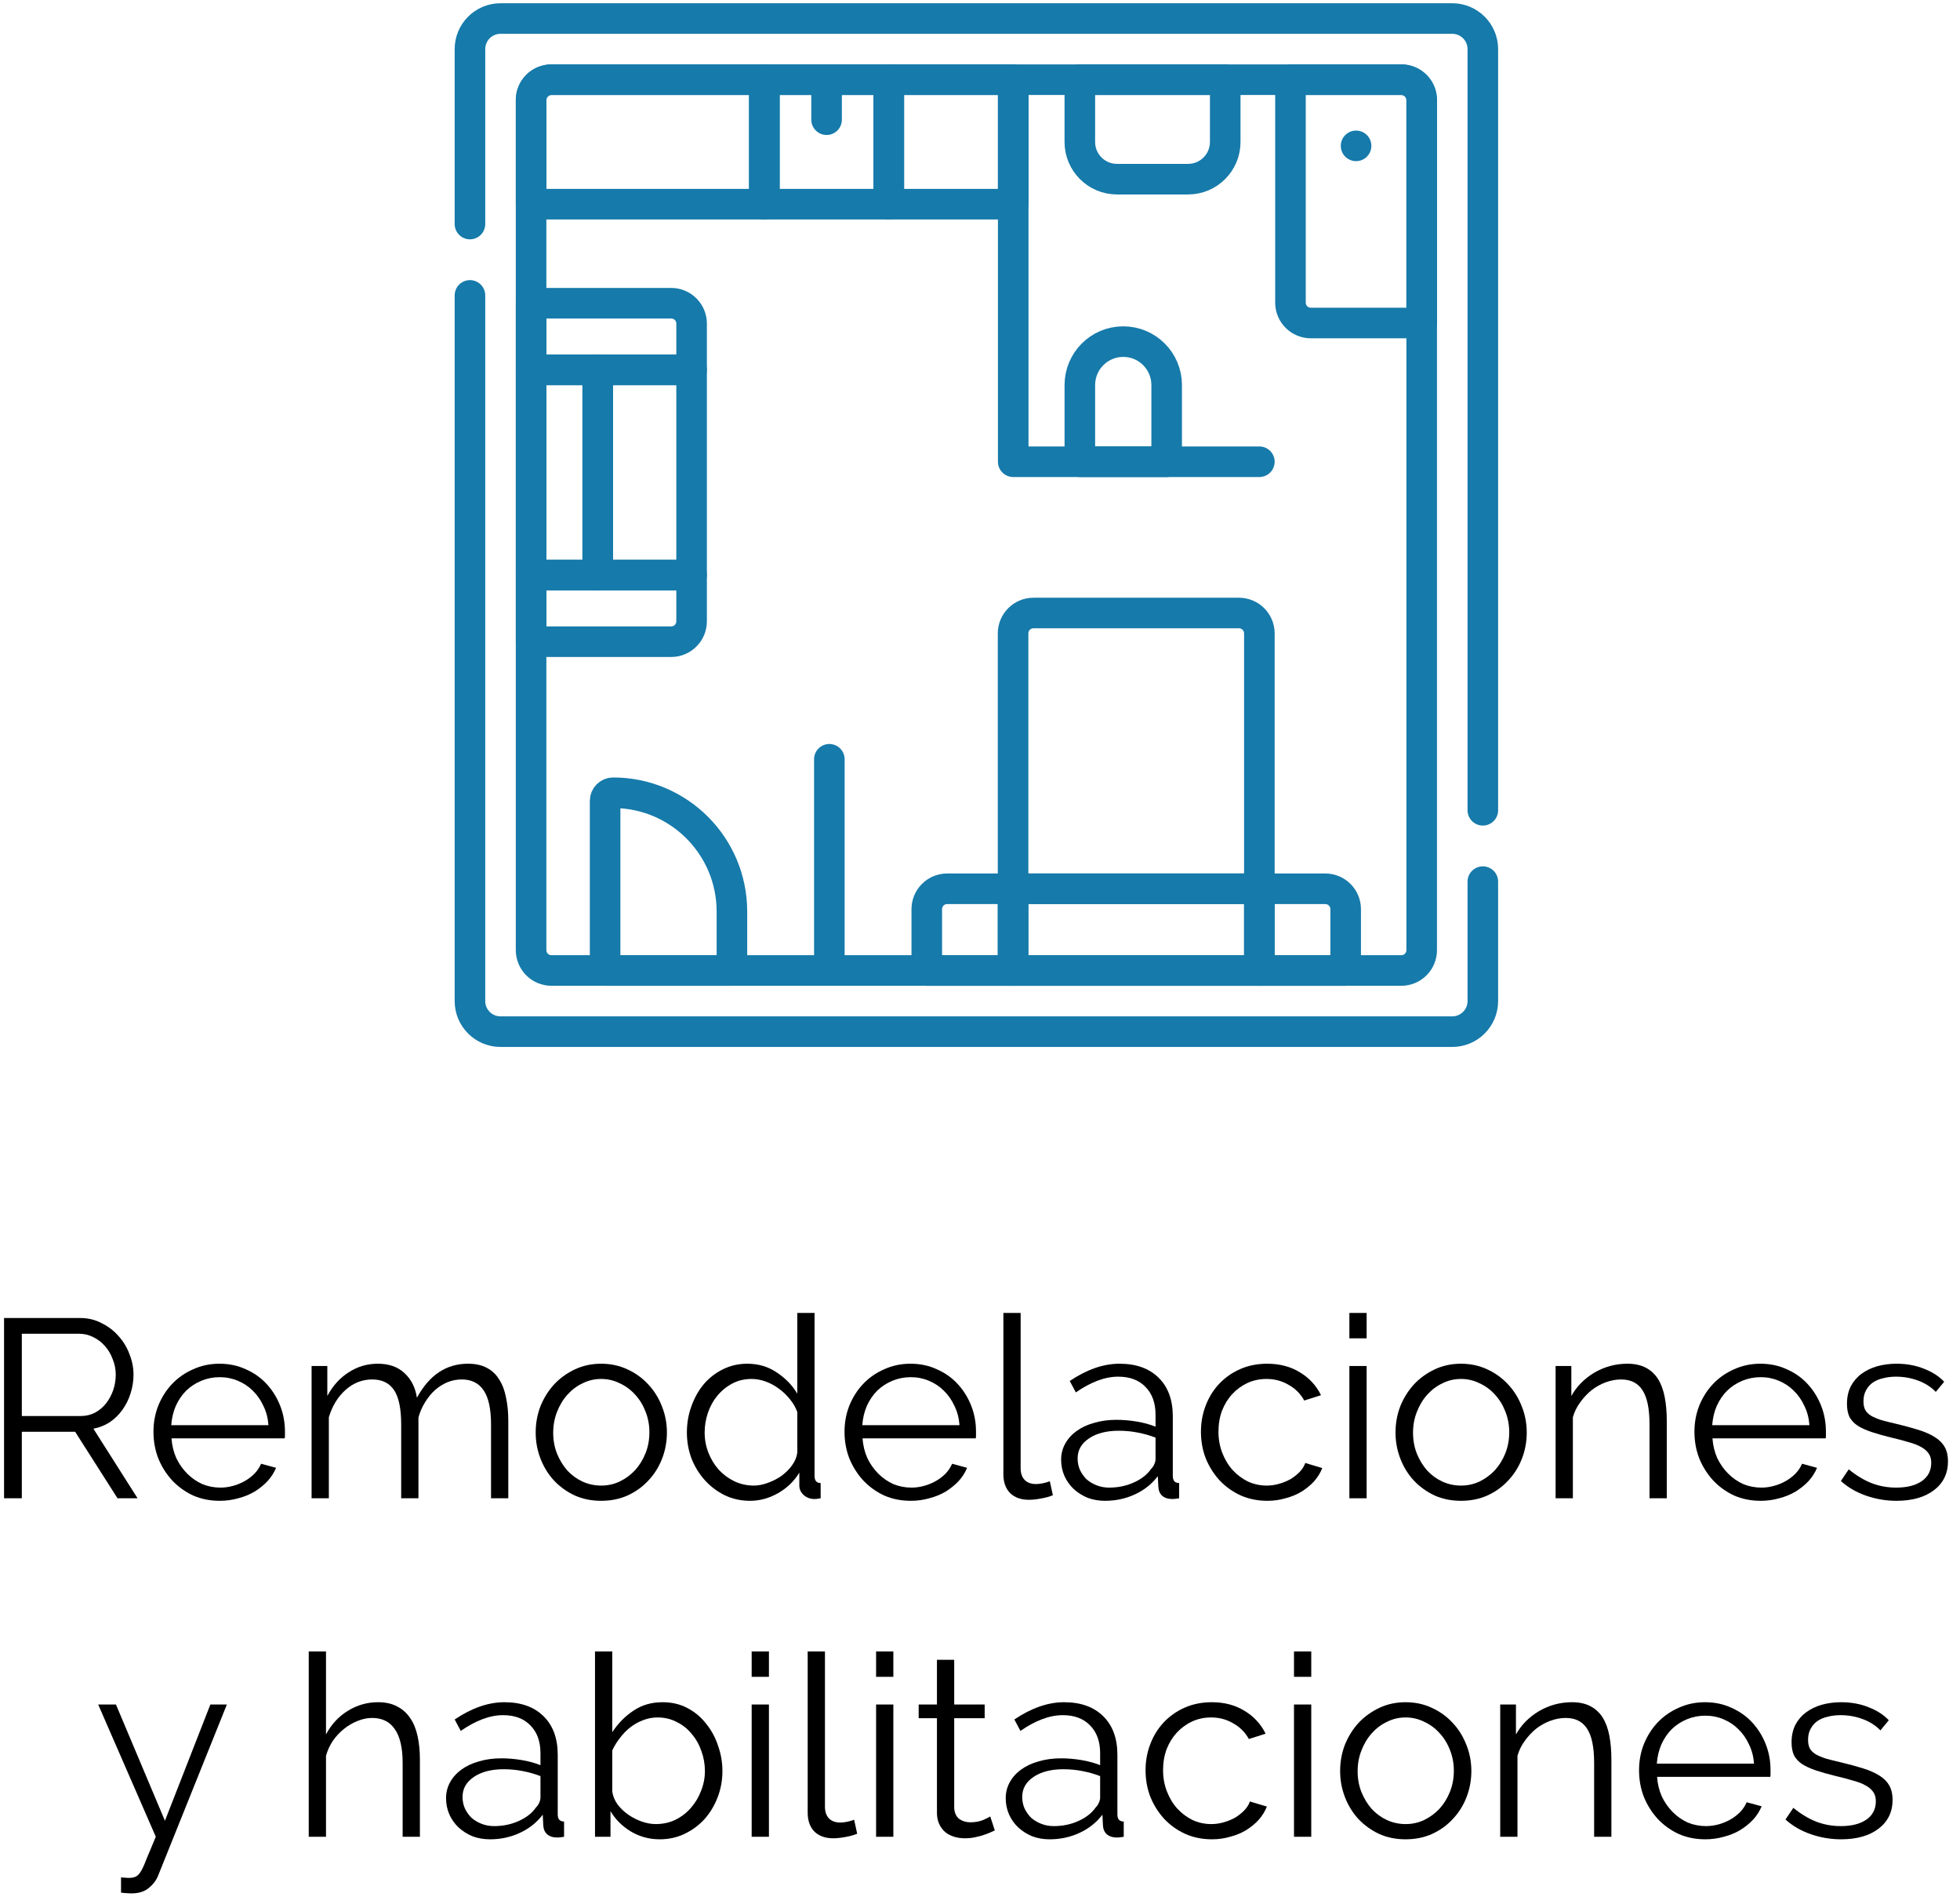
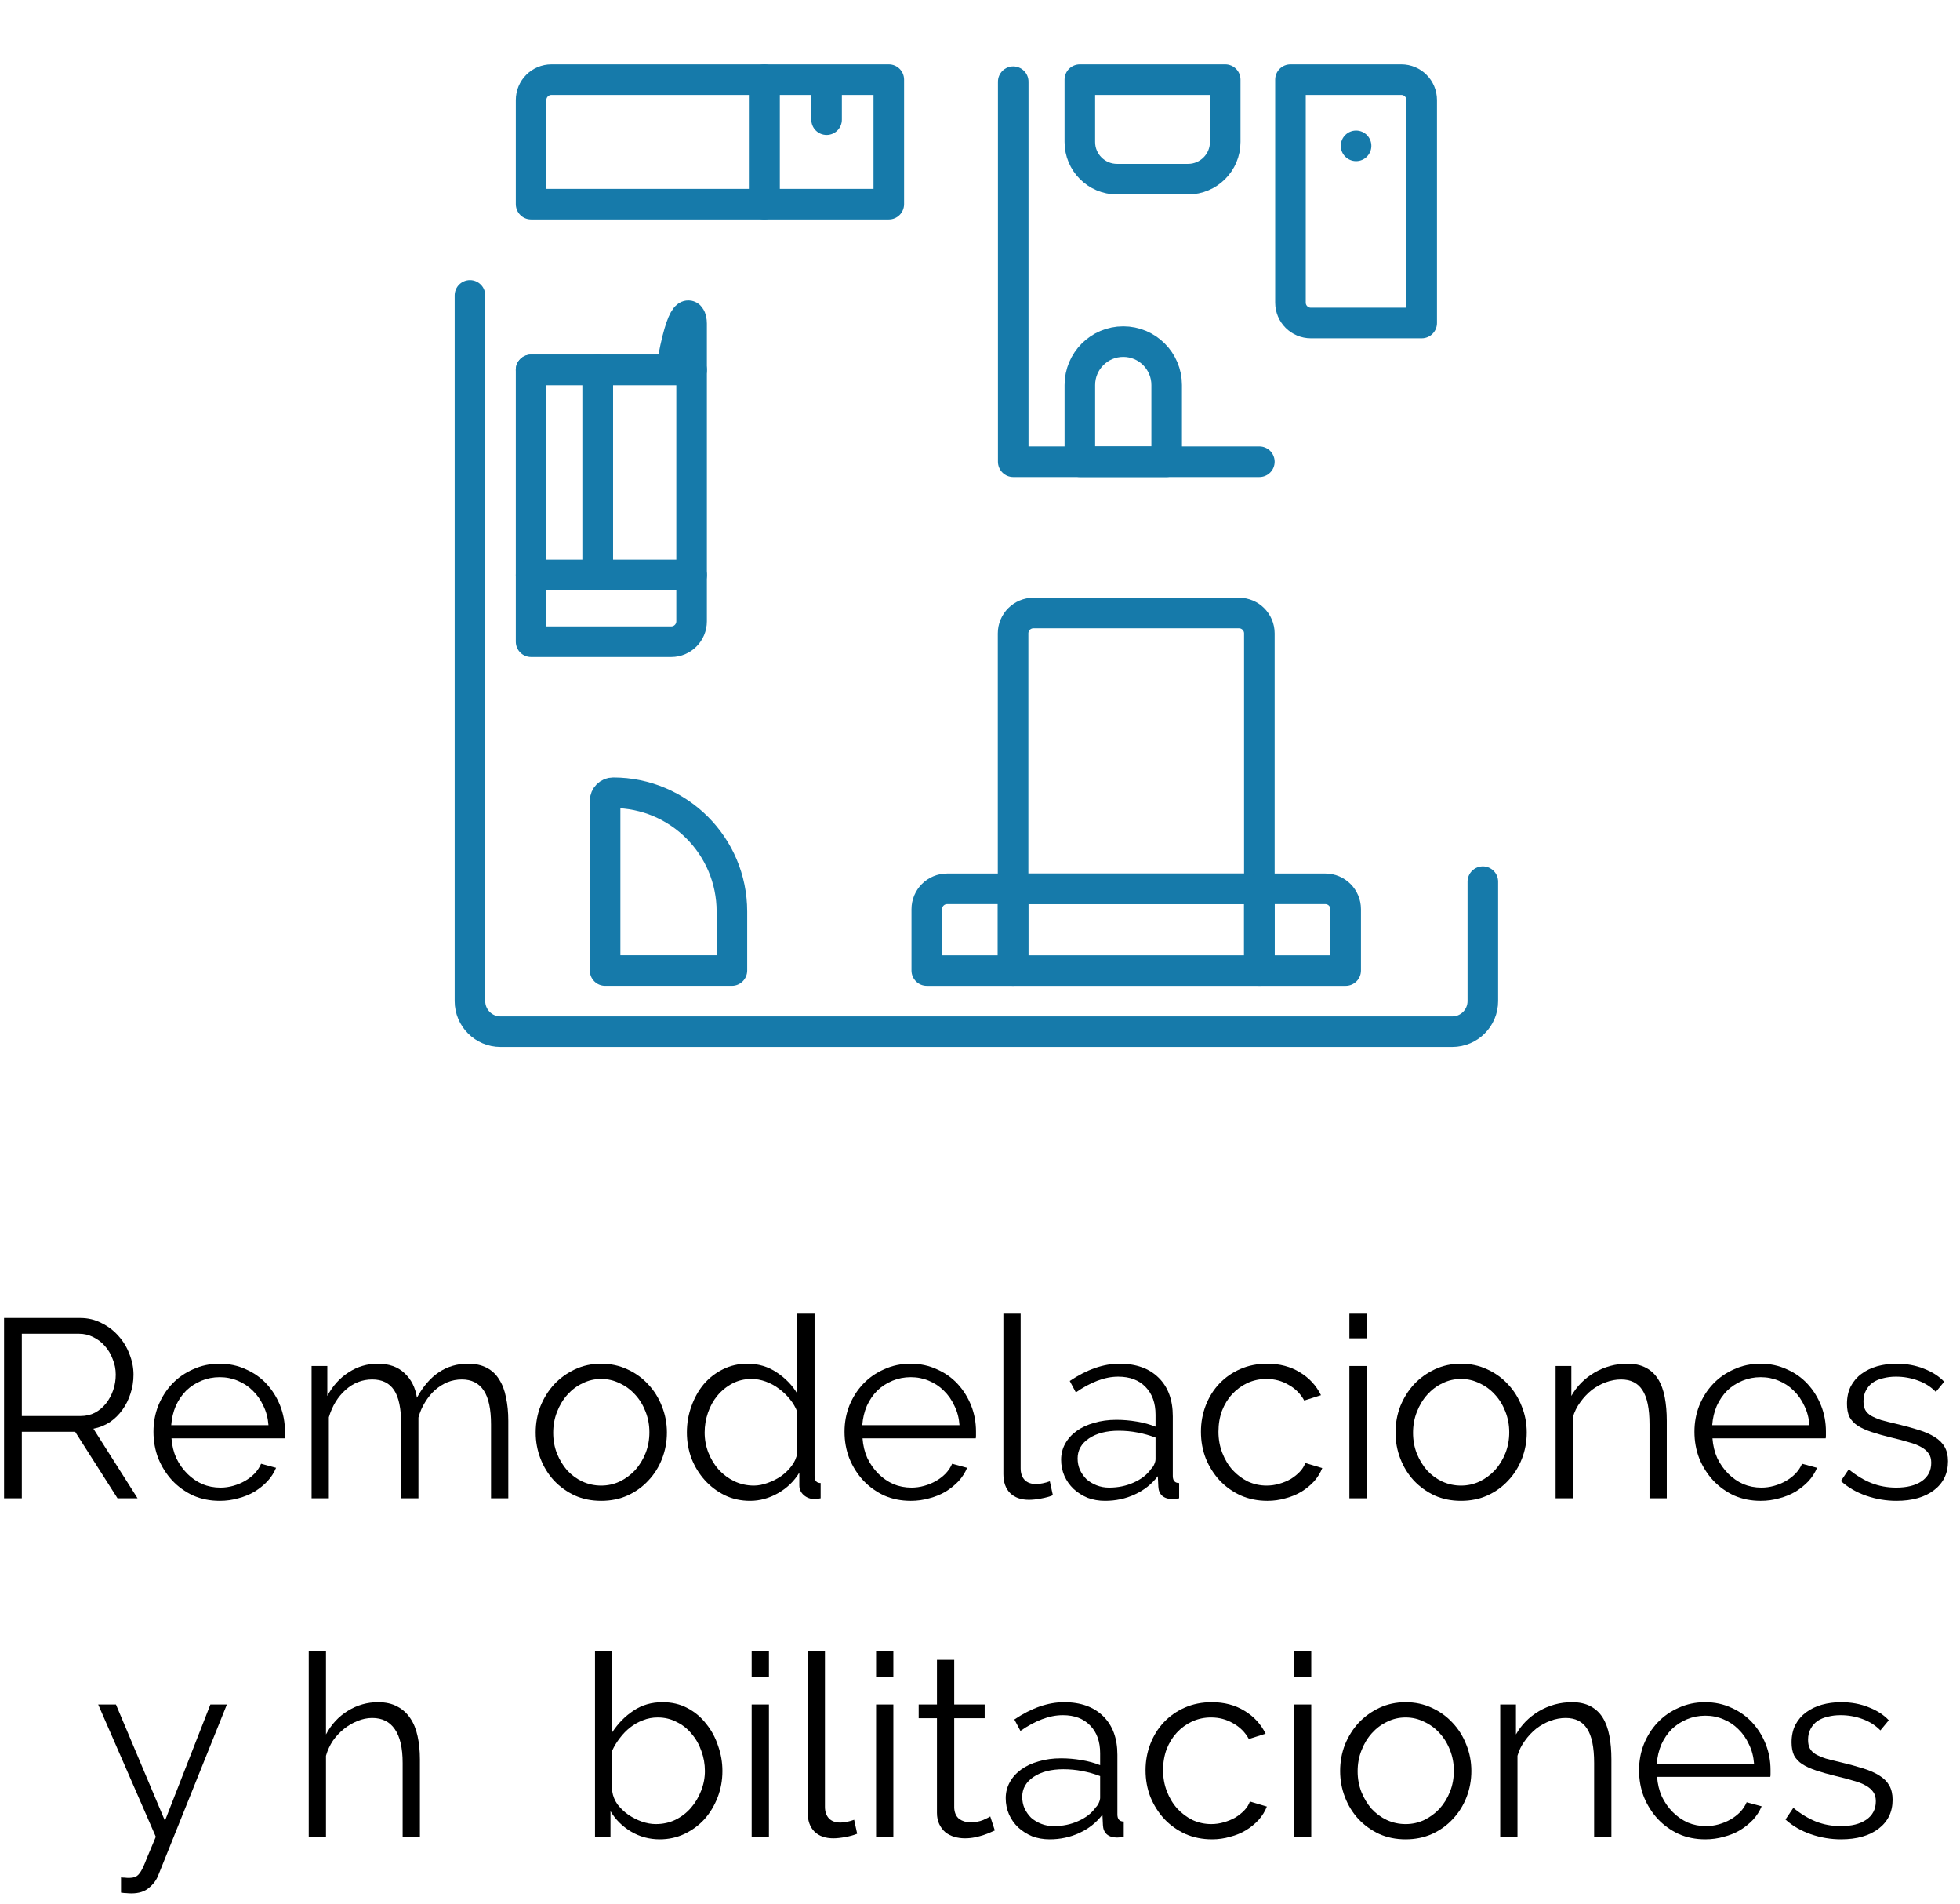
<svg xmlns="http://www.w3.org/2000/svg" width="139" height="135" viewBox="0 0 139 135" fill="none">
  <g clip-path="url(#clip0_20_1165)">
    <path d="M33.328 20.944V70.978C33.328 72.176 34.299 73.146 35.496 73.146H102.992C104.189 73.146 105.16 72.176 105.16 70.978V62.509" stroke="#167AAA" stroke-width="2.168" stroke-miterlimit="10" stroke-linecap="round" stroke-linejoin="round" />
-     <path d="M105.16 57.45V3.482C105.16 2.285 104.189 1.314 102.992 1.314H35.496C34.299 1.314 33.328 2.285 33.328 3.482V15.885" stroke="#167AAA" stroke-width="2.168" stroke-miterlimit="10" stroke-linecap="round" stroke-linejoin="round" />
-     <path d="M100.824 67.365V7.096C100.824 6.297 100.177 5.65 99.379 5.65H39.109C38.311 5.65 37.664 6.297 37.664 7.096V67.365C37.664 68.163 38.311 68.81 39.109 68.81H99.379C100.177 68.81 100.824 68.163 100.824 67.365Z" stroke="#167AAA" stroke-width="2.168" stroke-miterlimit="10" stroke-linecap="round" stroke-linejoin="round" />
    <path d="M43.484 56.208C48.136 56.208 51.906 59.978 51.906 64.63V68.81H42.913V56.779C42.913 56.464 43.169 56.208 43.484 56.208Z" stroke="#167AAA" stroke-width="2.168" stroke-miterlimit="10" stroke-linecap="round" stroke-linejoin="round" />
-     <path d="M58.816 68.666V53.834" stroke="#167AAA" stroke-width="2.168" stroke-miterlimit="10" stroke-linecap="round" stroke-linejoin="round" />
-     <path d="M63.032 14.475V5.65L71.856 5.65V14.475L63.032 14.475Z" stroke="#167AAA" stroke-width="2.168" stroke-miterlimit="10" stroke-linecap="round" stroke-linejoin="round" />
    <path d="M54.207 14.475V5.65H39.109C38.311 5.65 37.664 6.297 37.664 7.096V14.475H54.207Z" stroke="#167AAA" stroke-width="2.168" stroke-miterlimit="10" stroke-linecap="round" stroke-linejoin="round" />
    <path d="M73.291 43.464H87.867C88.665 43.464 89.312 44.111 89.312 44.909V63.016H71.846V44.909C71.846 44.111 72.493 43.464 73.291 43.464Z" stroke="#167AAA" stroke-width="2.168" stroke-miterlimit="10" stroke-linecap="round" stroke-linejoin="round" />
    <path d="M71.846 63.016H89.312V68.811H71.846V63.016Z" stroke="#167AAA" stroke-width="2.168" stroke-miterlimit="10" stroke-linecap="round" stroke-linejoin="round" />
    <path d="M93.988 63.016H89.312V68.811H95.433V64.462C95.433 63.663 94.786 63.016 93.988 63.016Z" stroke="#167AAA" stroke-width="2.168" stroke-miterlimit="10" stroke-linecap="round" stroke-linejoin="round" />
    <path d="M67.171 63.016H71.846V68.811H65.725V64.462C65.725 63.663 66.372 63.016 67.171 63.016Z" stroke="#167AAA" stroke-width="2.168" stroke-miterlimit="10" stroke-linecap="round" stroke-linejoin="round" />
    <path d="M79.659 24.221C77.959 24.221 76.581 25.6 76.581 27.3V32.738H82.738V27.3C82.738 25.6 81.36 24.221 79.659 24.221Z" stroke="#167AAA" stroke-width="2.168" stroke-miterlimit="10" stroke-linecap="round" stroke-linejoin="round" />
    <path d="M92.964 22.902H100.824V7.096C100.824 6.297 100.177 5.65 99.379 5.65H91.518V21.457C91.518 22.255 92.165 22.902 92.964 22.902Z" stroke="#167AAA" stroke-width="2.168" stroke-miterlimit="10" stroke-linecap="round" stroke-linejoin="round" />
    <circle cx="1.084" cy="1.084" r="1.084" transform="matrix(-1 0 0 1 97.255 9.258)" fill="#167AAA" />
    <path d="M76.58 5.65V10.067C76.58 11.523 77.76 12.703 79.216 12.703H84.256C85.711 12.703 86.891 11.523 86.891 10.067V5.65H76.58Z" stroke="#167AAA" stroke-width="2.168" stroke-miterlimit="10" stroke-linecap="round" stroke-linejoin="round" />
    <path d="M89.312 32.738H71.856V5.795" stroke="#167AAA" stroke-width="2.168" stroke-miterlimit="10" stroke-linecap="round" stroke-linejoin="round" />
    <path d="M37.664 26.224H42.39V40.772H37.664V26.224Z" stroke="#167AAA" stroke-width="2.168" stroke-miterlimit="10" stroke-linecap="round" stroke-linejoin="round" />
    <path d="M42.389 26.224H49.047V40.772H42.389V26.224Z" stroke="#167AAA" stroke-width="2.168" stroke-miterlimit="10" stroke-linecap="round" stroke-linejoin="round" />
-     <path d="M37.664 26.225V21.499H47.602C48.4 21.499 49.047 22.146 49.047 22.944V26.225H37.664Z" stroke="#167AAA" stroke-width="2.168" stroke-miterlimit="10" stroke-linecap="round" stroke-linejoin="round" />
+     <path d="M37.664 26.225H47.602C48.4 21.499 49.047 22.146 49.047 22.944V26.225H37.664Z" stroke="#167AAA" stroke-width="2.168" stroke-miterlimit="10" stroke-linecap="round" stroke-linejoin="round" />
    <path d="M37.664 45.497V40.772H49.047V44.052C49.047 44.85 48.4 45.497 47.602 45.497H37.664Z" stroke="#167AAA" stroke-width="2.168" stroke-miterlimit="10" stroke-linecap="round" stroke-linejoin="round" />
    <path d="M54.207 14.475V5.65L63.032 5.65V14.475L54.207 14.475Z" stroke="#167AAA" stroke-width="2.168" stroke-miterlimit="10" stroke-linecap="round" stroke-linejoin="round" />
    <path d="M58.62 6.084V8.486" stroke="#167AAA" stroke-width="2.168" stroke-miterlimit="10" stroke-linecap="round" stroke-linejoin="round" />
  </g>
  <path d="M130.565 130.41C129.833 130.41 129.119 130.29 128.423 130.05C127.727 129.81 127.127 129.462 126.623 129.006L127.181 128.178C127.709 128.61 128.243 128.934 128.783 129.15C129.335 129.366 129.923 129.474 130.547 129.474C131.303 129.474 131.903 129.324 132.347 129.024C132.803 128.712 133.031 128.274 133.031 127.71C133.031 127.446 132.971 127.23 132.851 127.062C132.731 126.882 132.551 126.726 132.311 126.594C132.083 126.462 131.789 126.348 131.429 126.252C131.081 126.144 130.673 126.036 130.205 125.928C129.665 125.796 129.197 125.664 128.801 125.532C128.405 125.4 128.075 125.25 127.811 125.082C127.559 124.914 127.367 124.71 127.235 124.47C127.115 124.218 127.055 123.906 127.055 123.534C127.055 123.066 127.145 122.652 127.325 122.292C127.517 121.932 127.769 121.638 128.081 121.41C128.405 121.17 128.777 120.99 129.197 120.87C129.629 120.75 130.085 120.69 130.565 120.69C131.285 120.69 131.939 120.81 132.527 121.05C133.115 121.278 133.589 121.584 133.949 121.968L133.355 122.688C133.007 122.328 132.581 122.058 132.077 121.878C131.585 121.698 131.069 121.608 130.529 121.608C130.205 121.608 129.905 121.644 129.629 121.716C129.353 121.776 129.107 121.878 128.891 122.022C128.687 122.166 128.525 122.352 128.405 122.58C128.285 122.796 128.225 123.054 128.225 123.354C128.225 123.606 128.267 123.81 128.351 123.966C128.435 124.122 128.573 124.26 128.765 124.38C128.957 124.488 129.197 124.59 129.485 124.686C129.785 124.77 130.145 124.86 130.565 124.956C131.165 125.1 131.693 125.244 132.149 125.388C132.605 125.532 132.983 125.7 133.283 125.892C133.595 126.084 133.829 126.318 133.985 126.594C134.141 126.87 134.219 127.206 134.219 127.602C134.219 128.466 133.889 129.15 133.229 129.654C132.569 130.158 131.681 130.41 130.565 130.41Z" fill="black" />
  <path d="M120.937 130.41C120.253 130.41 119.623 130.284 119.047 130.032C118.483 129.768 117.991 129.414 117.571 128.97C117.151 128.514 116.821 127.992 116.581 127.404C116.353 126.816 116.239 126.186 116.239 125.514C116.239 124.854 116.353 124.236 116.581 123.66C116.821 123.072 117.145 122.562 117.553 122.13C117.973 121.686 118.471 121.338 119.047 121.086C119.623 120.822 120.247 120.69 120.919 120.69C121.603 120.69 122.227 120.822 122.791 121.086C123.367 121.338 123.859 121.686 124.267 122.13C124.675 122.574 124.993 123.084 125.221 123.66C125.449 124.236 125.563 124.848 125.563 125.496C125.563 125.592 125.563 125.688 125.563 125.784C125.563 125.88 125.557 125.946 125.545 125.982H117.517C117.553 126.486 117.667 126.954 117.859 127.386C118.063 127.806 118.321 128.172 118.633 128.484C118.945 128.796 119.299 129.042 119.695 129.222C120.103 129.39 120.535 129.474 120.991 129.474C121.291 129.474 121.591 129.432 121.891 129.348C122.191 129.264 122.467 129.15 122.719 129.006C122.971 128.862 123.199 128.688 123.403 128.484C123.607 128.268 123.763 128.034 123.871 127.782L124.933 128.07C124.789 128.418 124.585 128.736 124.321 129.024C124.057 129.3 123.751 129.546 123.403 129.762C123.055 129.966 122.671 130.122 122.251 130.23C121.831 130.35 121.393 130.41 120.937 130.41ZM124.393 125.046C124.357 124.542 124.237 124.086 124.033 123.678C123.841 123.258 123.589 122.898 123.277 122.598C122.977 122.298 122.623 122.064 122.215 121.896C121.819 121.728 121.393 121.644 120.937 121.644C120.481 121.644 120.049 121.728 119.641 121.896C119.233 122.064 118.873 122.298 118.561 122.598C118.261 122.898 118.015 123.258 117.823 123.678C117.643 124.098 117.535 124.554 117.499 125.046H124.393Z" fill="black" />
  <path d="M114.277 130.23H113.053V124.992C113.053 123.876 112.885 123.066 112.549 122.562C112.225 122.058 111.721 121.806 111.037 121.806C110.677 121.806 110.317 121.872 109.957 122.004C109.597 122.136 109.261 122.322 108.949 122.562C108.649 122.802 108.379 123.09 108.139 123.426C107.899 123.75 107.725 124.104 107.617 124.488V130.23H106.393V120.852H107.509V122.976C107.893 122.292 108.439 121.74 109.147 121.32C109.867 120.9 110.647 120.69 111.487 120.69C112.003 120.69 112.441 120.786 112.801 120.978C113.161 121.17 113.449 121.44 113.665 121.788C113.881 122.136 114.037 122.562 114.133 123.066C114.229 123.57 114.277 124.128 114.277 124.74V130.23Z" fill="black" />
  <path d="M99.683 130.41C98.999 130.41 98.376 130.284 97.811 130.032C97.248 129.768 96.755 129.414 96.335 128.97C95.927 128.526 95.609 128.01 95.382 127.422C95.153 126.834 95.04 126.216 95.04 125.568C95.04 124.908 95.153 124.284 95.382 123.696C95.621 123.108 95.945 122.592 96.353 122.148C96.773 121.704 97.266 121.35 97.829 121.086C98.394 120.822 99.011 120.69 99.683 120.69C100.356 120.69 100.974 120.822 101.538 121.086C102.114 121.35 102.606 121.704 103.014 122.148C103.434 122.592 103.758 123.108 103.986 123.696C104.226 124.284 104.346 124.908 104.346 125.568C104.346 126.216 104.232 126.834 104.004 127.422C103.776 128.01 103.452 128.526 103.032 128.97C102.624 129.414 102.132 129.768 101.556 130.032C100.992 130.284 100.368 130.41 99.683 130.41ZM96.281 125.586C96.281 126.114 96.371 126.606 96.552 127.062C96.731 127.506 96.972 127.902 97.272 128.25C97.584 128.586 97.944 128.85 98.352 129.042C98.772 129.234 99.216 129.33 99.683 129.33C100.152 129.33 100.59 129.234 100.998 129.042C101.418 128.838 101.784 128.568 102.096 128.232C102.408 127.884 102.654 127.482 102.834 127.026C103.014 126.57 103.104 126.078 103.104 125.55C103.104 125.034 103.014 124.548 102.834 124.092C102.654 123.624 102.408 123.222 102.096 122.886C101.784 122.538 101.418 122.268 100.998 122.076C100.59 121.872 100.152 121.77 99.683 121.77C99.216 121.77 98.778 121.872 98.37 122.076C97.962 122.268 97.602 122.538 97.29 122.886C96.978 123.234 96.731 123.642 96.552 124.11C96.371 124.566 96.281 125.058 96.281 125.586Z" fill="black" />
  <path d="M91.768 130.23V120.852H92.992V130.23H91.768ZM91.768 118.89V117.09H92.992V118.89H91.768Z" fill="black" />
  <path d="M81.241 125.514C81.241 124.854 81.355 124.23 81.583 123.642C81.811 123.054 82.129 122.544 82.537 122.112C82.957 121.668 83.455 121.32 84.031 121.068C84.607 120.816 85.243 120.69 85.939 120.69C86.827 120.69 87.601 120.894 88.261 121.302C88.921 121.698 89.419 122.238 89.755 122.922L88.567 123.3C88.303 122.82 87.931 122.448 87.451 122.184C86.983 121.908 86.461 121.77 85.885 121.77C85.405 121.77 84.955 121.866 84.535 122.058C84.127 122.25 83.767 122.514 83.455 122.85C83.155 123.174 82.915 123.564 82.735 124.02C82.567 124.476 82.483 124.974 82.483 125.514C82.483 126.042 82.573 126.54 82.753 127.008C82.933 127.476 83.179 127.884 83.491 128.232C83.803 128.568 84.163 128.838 84.571 129.042C84.991 129.234 85.435 129.33 85.903 129.33C86.203 129.33 86.497 129.288 86.785 129.204C87.085 129.12 87.361 129.006 87.613 128.862C87.865 128.706 88.081 128.532 88.261 128.34C88.441 128.148 88.567 127.944 88.639 127.728L89.845 128.088C89.713 128.424 89.521 128.736 89.269 129.024C89.017 129.3 88.717 129.546 88.369 129.762C88.033 129.966 87.655 130.122 87.235 130.23C86.827 130.35 86.401 130.41 85.957 130.41C85.273 130.41 84.643 130.284 84.067 130.032C83.491 129.768 82.993 129.414 82.573 128.97C82.153 128.514 81.823 127.992 81.583 127.404C81.355 126.816 81.241 126.186 81.241 125.514Z" fill="black" />
  <path d="M74.438 130.41C73.994 130.41 73.58 130.338 73.196 130.194C72.824 130.038 72.494 129.828 72.206 129.564C71.93 129.3 71.714 128.994 71.558 128.646C71.402 128.286 71.324 127.902 71.324 127.494C71.324 127.086 71.42 126.708 71.612 126.36C71.804 126.012 72.074 125.712 72.422 125.46C72.77 125.208 73.184 125.016 73.664 124.884C74.144 124.74 74.672 124.668 75.248 124.668C75.728 124.668 76.214 124.71 76.706 124.794C77.198 124.878 77.636 124.998 78.02 125.154V124.308C78.02 123.48 77.786 122.826 77.318 122.346C76.85 121.854 76.202 121.608 75.374 121.608C74.894 121.608 74.402 121.704 73.898 121.896C73.394 122.088 72.884 122.364 72.368 122.724L71.936 121.914C73.148 121.098 74.324 120.69 75.464 120.69C76.64 120.69 77.564 121.02 78.236 121.68C78.908 122.34 79.244 123.252 79.244 124.416V128.646C79.244 128.982 79.394 129.15 79.694 129.15V130.23C79.49 130.266 79.334 130.284 79.226 130.284C78.914 130.284 78.668 130.206 78.488 130.05C78.32 129.894 78.23 129.678 78.218 129.402L78.182 128.664C77.75 129.228 77.204 129.66 76.544 129.96C75.896 130.26 75.194 130.41 74.438 130.41ZM74.726 129.474C75.362 129.474 75.944 129.354 76.472 129.114C77.012 128.874 77.42 128.556 77.696 128.16C77.804 128.052 77.882 127.938 77.93 127.818C77.99 127.686 78.02 127.566 78.02 127.458V125.928C77.612 125.772 77.186 125.652 76.742 125.568C76.31 125.484 75.866 125.442 75.41 125.442C74.546 125.442 73.844 125.622 73.304 125.982C72.764 126.342 72.494 126.816 72.494 127.404C72.494 127.692 72.548 127.962 72.656 128.214C72.776 128.466 72.932 128.688 73.124 128.88C73.328 129.06 73.568 129.204 73.844 129.312C74.12 129.42 74.414 129.474 74.726 129.474Z" fill="black" />
  <path d="M70.551 129.78C70.479 129.816 70.371 129.864 70.227 129.924C70.095 129.984 69.939 130.044 69.759 130.104C69.579 130.164 69.375 130.218 69.147 130.266C68.919 130.314 68.679 130.338 68.427 130.338C68.163 130.338 67.911 130.302 67.671 130.23C67.431 130.158 67.221 130.05 67.041 129.906C66.861 129.75 66.717 129.558 66.609 129.33C66.501 129.102 66.447 128.838 66.447 128.538V121.824H65.151V120.852H66.447V117.684H67.671V120.852H69.831V121.824H67.671V128.196C67.695 128.544 67.815 128.802 68.031 128.97C68.259 129.126 68.517 129.204 68.805 129.204C69.153 129.204 69.459 129.15 69.723 129.042C69.987 128.922 70.155 128.838 70.227 128.79L70.551 129.78Z" fill="black" />
  <path d="M62.131 130.23V120.852H63.355V130.23H62.131ZM62.131 118.89V117.09H63.355V118.89H62.131Z" fill="black" />
  <path d="M57.28 117.09H58.504V128.106C58.504 128.454 58.6 128.73 58.792 128.934C58.984 129.126 59.254 129.222 59.602 129.222C59.734 129.222 59.89 129.204 60.07 129.168C60.25 129.132 60.418 129.084 60.574 129.024L60.79 130.014C60.562 130.11 60.28 130.188 59.944 130.248C59.62 130.308 59.338 130.338 59.098 130.338C58.534 130.338 58.09 130.182 57.766 129.87C57.442 129.546 57.28 129.096 57.28 128.52V117.09Z" fill="black" />
  <path d="M53.307 130.23V120.852H54.531V130.23H53.307ZM53.307 118.89V117.09H54.531V118.89H53.307Z" fill="black" />
  <path d="M46.787 130.41C46.043 130.41 45.359 130.224 44.735 129.852C44.123 129.48 43.643 129 43.295 128.412V130.23H42.197V117.09H43.421V122.814C43.841 122.178 44.345 121.668 44.933 121.284C45.521 120.888 46.205 120.69 46.985 120.69C47.645 120.69 48.233 120.828 48.749 121.104C49.277 121.38 49.721 121.752 50.081 122.22C50.453 122.676 50.735 123.198 50.927 123.786C51.131 124.362 51.233 124.956 51.233 125.568C51.233 126.228 51.119 126.852 50.891 127.44C50.663 128.028 50.351 128.544 49.955 128.988C49.559 129.42 49.085 129.768 48.533 130.032C47.993 130.284 47.411 130.41 46.787 130.41ZM46.499 129.33C47.015 129.33 47.483 129.228 47.903 129.024C48.335 128.808 48.701 128.526 49.001 128.178C49.313 127.818 49.553 127.416 49.721 126.972C49.901 126.516 49.991 126.048 49.991 125.568C49.991 125.076 49.907 124.602 49.739 124.146C49.583 123.69 49.355 123.288 49.055 122.94C48.767 122.58 48.413 122.298 47.993 122.094C47.585 121.878 47.135 121.77 46.643 121.77C46.271 121.77 45.923 121.836 45.599 121.968C45.275 122.088 44.975 122.256 44.699 122.472C44.423 122.688 44.177 122.94 43.961 123.228C43.745 123.504 43.565 123.798 43.421 124.11V127.026C43.469 127.35 43.595 127.656 43.799 127.944C44.015 128.22 44.267 128.46 44.555 128.664C44.855 128.868 45.173 129.03 45.509 129.15C45.857 129.27 46.187 129.33 46.499 129.33Z" fill="black" />
-   <path d="M34.747 130.41C34.303 130.41 33.889 130.338 33.505 130.194C33.133 130.038 32.803 129.828 32.515 129.564C32.239 129.3 32.023 128.994 31.867 128.646C31.711 128.286 31.633 127.902 31.633 127.494C31.633 127.086 31.729 126.708 31.921 126.36C32.113 126.012 32.383 125.712 32.731 125.46C33.079 125.208 33.493 125.016 33.973 124.884C34.453 124.74 34.981 124.668 35.557 124.668C36.037 124.668 36.523 124.71 37.015 124.794C37.507 124.878 37.945 124.998 38.329 125.154V124.308C38.329 123.48 38.095 122.826 37.627 122.346C37.159 121.854 36.511 121.608 35.683 121.608C35.203 121.608 34.711 121.704 34.207 121.896C33.703 122.088 33.193 122.364 32.677 122.724L32.245 121.914C33.457 121.098 34.633 120.69 35.773 120.69C36.949 120.69 37.873 121.02 38.545 121.68C39.217 122.34 39.553 123.252 39.553 124.416V128.646C39.553 128.982 39.703 129.15 40.003 129.15V130.23C39.799 130.266 39.643 130.284 39.535 130.284C39.223 130.284 38.977 130.206 38.797 130.05C38.629 129.894 38.539 129.678 38.527 129.402L38.491 128.664C38.059 129.228 37.513 129.66 36.853 129.96C36.205 130.26 35.503 130.41 34.747 130.41ZM35.035 129.474C35.671 129.474 36.253 129.354 36.781 129.114C37.321 128.874 37.729 128.556 38.005 128.16C38.113 128.052 38.191 127.938 38.239 127.818C38.299 127.686 38.329 127.566 38.329 127.458V125.928C37.921 125.772 37.495 125.652 37.051 125.568C36.619 125.484 36.175 125.442 35.719 125.442C34.855 125.442 34.153 125.622 33.613 125.982C33.073 126.342 32.803 126.816 32.803 127.404C32.803 127.692 32.857 127.962 32.965 128.214C33.085 128.466 33.241 128.688 33.433 128.88C33.637 129.06 33.877 129.204 34.153 129.312C34.429 129.42 34.723 129.474 35.035 129.474Z" fill="black" />
  <path d="M29.779 130.23H28.555V124.992C28.555 123.924 28.369 123.126 27.997 122.598C27.637 122.07 27.102 121.806 26.395 121.806C26.047 121.806 25.698 121.878 25.351 122.022C25.015 122.154 24.697 122.34 24.396 122.58C24.096 122.82 23.832 123.102 23.605 123.426C23.389 123.75 23.227 124.104 23.119 124.488V130.23H21.895V117.09H23.119V122.976C23.491 122.268 24.006 121.71 24.666 121.302C25.326 120.894 26.041 120.69 26.808 120.69C27.349 120.69 27.805 120.792 28.177 120.996C28.549 121.188 28.855 121.464 29.095 121.824C29.334 122.172 29.509 122.598 29.616 123.102C29.724 123.594 29.779 124.14 29.779 124.74V130.23Z" fill="black" />
  <path d="M8.583 133.11C8.679 133.122 8.769 133.128 8.853 133.128C8.949 133.14 9.039 133.146 9.123 133.146C9.339 133.146 9.507 133.116 9.627 133.056C9.759 132.996 9.885 132.864 10.005 132.66C10.125 132.456 10.257 132.162 10.401 131.778C10.557 131.394 10.773 130.878 11.049 130.23L6.963 120.852H8.223L11.697 129.096L14.919 120.852H16.089L11.229 132.948C11.097 133.296 10.875 133.596 10.563 133.848C10.263 134.112 9.849 134.244 9.321 134.244C9.201 134.244 9.087 134.238 8.979 134.226C8.871 134.226 8.739 134.214 8.583 134.19V133.11Z" fill="black" />
  <path d="M134.494 106.41C133.762 106.41 133.048 106.29 132.352 106.05C131.656 105.81 131.056 105.462 130.552 105.006L131.11 104.178C131.638 104.61 132.172 104.934 132.712 105.15C133.264 105.366 133.852 105.474 134.476 105.474C135.232 105.474 135.832 105.324 136.276 105.024C136.732 104.712 136.96 104.274 136.96 103.71C136.96 103.446 136.9 103.23 136.78 103.062C136.66 102.882 136.48 102.726 136.24 102.594C136.012 102.462 135.718 102.348 135.358 102.252C135.01 102.144 134.602 102.036 134.134 101.928C133.594 101.796 133.126 101.664 132.73 101.532C132.334 101.4 132.004 101.25 131.74 101.082C131.488 100.914 131.296 100.71 131.164 100.47C131.044 100.218 130.984 99.906 130.984 99.534C130.984 99.066 131.074 98.652 131.254 98.292C131.446 97.932 131.698 97.638 132.01 97.41C132.334 97.17 132.706 96.99 133.126 96.87C133.558 96.75 134.014 96.69 134.494 96.69C135.214 96.69 135.868 96.81 136.456 97.05C137.044 97.278 137.518 97.584 137.878 97.968L137.284 98.688C136.936 98.328 136.51 98.058 136.006 97.878C135.514 97.698 134.998 97.608 134.458 97.608C134.134 97.608 133.834 97.644 133.558 97.716C133.282 97.776 133.036 97.878 132.82 98.022C132.616 98.166 132.454 98.352 132.334 98.58C132.214 98.796 132.154 99.054 132.154 99.354C132.154 99.606 132.196 99.81 132.28 99.966C132.364 100.122 132.502 100.26 132.694 100.38C132.886 100.488 133.126 100.59 133.414 100.686C133.714 100.77 134.074 100.86 134.494 100.956C135.094 101.1 135.622 101.244 136.078 101.388C136.534 101.532 136.912 101.7 137.212 101.892C137.524 102.084 137.758 102.318 137.914 102.594C138.07 102.87 138.148 103.206 138.148 103.602C138.148 104.466 137.818 105.15 137.158 105.654C136.498 106.158 135.61 106.41 134.494 106.41Z" fill="black" />
  <path d="M124.865 106.41C124.181 106.41 123.551 106.284 122.975 106.032C122.411 105.768 121.919 105.414 121.499 104.97C121.079 104.514 120.749 103.992 120.509 103.404C120.281 102.816 120.167 102.186 120.167 101.514C120.167 100.854 120.281 100.236 120.509 99.66C120.749 99.072 121.073 98.562 121.481 98.13C121.901 97.686 122.399 97.338 122.975 97.086C123.551 96.822 124.175 96.69 124.847 96.69C125.531 96.69 126.155 96.822 126.719 97.086C127.295 97.338 127.787 97.686 128.195 98.13C128.603 98.574 128.921 99.084 129.149 99.66C129.377 100.236 129.491 100.848 129.491 101.496C129.491 101.592 129.491 101.688 129.491 101.784C129.491 101.88 129.485 101.946 129.473 101.982H121.445C121.481 102.486 121.595 102.954 121.787 103.386C121.991 103.806 122.249 104.172 122.561 104.484C122.873 104.796 123.227 105.042 123.623 105.222C124.031 105.39 124.463 105.474 124.919 105.474C125.219 105.474 125.519 105.432 125.819 105.348C126.119 105.264 126.395 105.15 126.647 105.006C126.899 104.862 127.127 104.688 127.331 104.484C127.535 104.268 127.691 104.034 127.799 103.782L128.861 104.07C128.717 104.418 128.513 104.736 128.249 105.024C127.985 105.3 127.679 105.546 127.331 105.762C126.983 105.966 126.599 106.122 126.179 106.23C125.759 106.35 125.321 106.41 124.865 106.41ZM128.321 101.046C128.285 100.542 128.165 100.086 127.961 99.678C127.769 99.258 127.517 98.898 127.205 98.598C126.905 98.298 126.551 98.064 126.143 97.896C125.747 97.728 125.321 97.644 124.865 97.644C124.409 97.644 123.977 97.728 123.569 97.896C123.161 98.064 122.801 98.298 122.489 98.598C122.189 98.898 121.943 99.258 121.751 99.678C121.571 100.098 121.463 100.554 121.427 101.046H128.321Z" fill="black" />
  <path d="M118.205 106.23H116.981V100.992C116.981 99.876 116.813 99.066 116.477 98.562C116.153 98.058 115.649 97.806 114.965 97.806C114.605 97.806 114.245 97.872 113.885 98.004C113.525 98.136 113.189 98.322 112.877 98.562C112.577 98.802 112.307 99.09 112.067 99.426C111.827 99.75 111.653 100.104 111.545 100.488V106.23H110.321V96.852H111.437V98.976C111.821 98.292 112.367 97.74 113.075 97.32C113.795 96.9 114.575 96.69 115.415 96.69C115.931 96.69 116.369 96.786 116.729 96.978C117.089 97.17 117.377 97.44 117.593 97.788C117.809 98.136 117.965 98.562 118.061 99.066C118.157 99.57 118.205 100.128 118.205 100.74V106.23Z" fill="black" />
  <path d="M103.612 106.41C102.928 106.41 102.304 106.284 101.74 106.032C101.176 105.768 100.684 105.414 100.264 104.97C99.856 104.526 99.538 104.01 99.31 103.422C99.082 102.834 98.968 102.216 98.968 101.568C98.968 100.908 99.082 100.284 99.31 99.696C99.55 99.108 99.874 98.592 100.282 98.148C100.702 97.704 101.194 97.35 101.758 97.086C102.322 96.822 102.94 96.69 103.612 96.69C104.284 96.69 104.902 96.822 105.466 97.086C106.042 97.35 106.534 97.704 106.942 98.148C107.362 98.592 107.686 99.108 107.914 99.696C108.154 100.284 108.274 100.908 108.274 101.568C108.274 102.216 108.16 102.834 107.932 103.422C107.704 104.01 107.38 104.526 106.96 104.97C106.552 105.414 106.06 105.768 105.484 106.032C104.92 106.284 104.296 106.41 103.612 106.41ZM100.21 101.586C100.21 102.114 100.3 102.606 100.48 103.062C100.66 103.506 100.9 103.902 101.2 104.25C101.512 104.586 101.872 104.85 102.28 105.042C102.7 105.234 103.144 105.33 103.612 105.33C104.08 105.33 104.518 105.234 104.926 105.042C105.346 104.838 105.712 104.568 106.024 104.232C106.336 103.884 106.582 103.482 106.762 103.026C106.942 102.57 107.032 102.078 107.032 101.55C107.032 101.034 106.942 100.548 106.762 100.092C106.582 99.624 106.336 99.222 106.024 98.886C105.712 98.538 105.346 98.268 104.926 98.076C104.518 97.872 104.08 97.77 103.612 97.77C103.144 97.77 102.706 97.872 102.298 98.076C101.89 98.268 101.53 98.538 101.218 98.886C100.906 99.234 100.66 99.642 100.48 100.11C100.3 100.566 100.21 101.058 100.21 101.586Z" fill="black" />
  <path d="M95.696 106.23V96.852H96.92V106.23H95.696ZM95.696 94.89V93.09H96.92V94.89H95.696Z" fill="black" />
  <path d="M85.169 101.514C85.169 100.854 85.283 100.23 85.511 99.642C85.739 99.054 86.057 98.544 86.465 98.112C86.885 97.668 87.383 97.32 87.959 97.068C88.535 96.816 89.171 96.69 89.867 96.69C90.755 96.69 91.529 96.894 92.189 97.302C92.849 97.698 93.347 98.238 93.683 98.922L92.495 99.3C92.231 98.82 91.859 98.448 91.379 98.184C90.911 97.908 90.389 97.77 89.813 97.77C89.333 97.77 88.883 97.866 88.463 98.058C88.055 98.25 87.695 98.514 87.383 98.85C87.083 99.174 86.843 99.564 86.663 100.02C86.495 100.476 86.411 100.974 86.411 101.514C86.411 102.042 86.501 102.54 86.681 103.008C86.861 103.476 87.107 103.884 87.419 104.232C87.731 104.568 88.091 104.838 88.499 105.042C88.919 105.234 89.363 105.33 89.831 105.33C90.131 105.33 90.425 105.288 90.713 105.204C91.013 105.12 91.289 105.006 91.541 104.862C91.793 104.706 92.009 104.532 92.189 104.34C92.369 104.148 92.495 103.944 92.567 103.728L93.773 104.088C93.641 104.424 93.449 104.736 93.197 105.024C92.945 105.3 92.645 105.546 92.297 105.762C91.961 105.966 91.583 106.122 91.163 106.23C90.755 106.35 90.329 106.41 89.885 106.41C89.201 106.41 88.571 106.284 87.995 106.032C87.419 105.768 86.921 105.414 86.501 104.97C86.081 104.514 85.751 103.992 85.511 103.404C85.283 102.816 85.169 102.186 85.169 101.514Z" fill="black" />
  <path d="M78.367 106.41C77.923 106.41 77.509 106.338 77.125 106.194C76.753 106.038 76.423 105.828 76.135 105.564C75.859 105.3 75.643 104.994 75.487 104.646C75.331 104.286 75.253 103.902 75.253 103.494C75.253 103.086 75.349 102.708 75.541 102.36C75.733 102.012 76.003 101.712 76.351 101.46C76.699 101.208 77.113 101.016 77.593 100.884C78.073 100.74 78.601 100.668 79.177 100.668C79.657 100.668 80.143 100.71 80.635 100.794C81.127 100.878 81.565 100.998 81.949 101.154V100.308C81.949 99.48 81.715 98.826 81.247 98.346C80.779 97.854 80.131 97.608 79.303 97.608C78.823 97.608 78.331 97.704 77.827 97.896C77.323 98.088 76.813 98.364 76.297 98.724L75.865 97.914C77.077 97.098 78.253 96.69 79.393 96.69C80.569 96.69 81.493 97.02 82.165 97.68C82.837 98.34 83.173 99.252 83.173 100.416V104.646C83.173 104.982 83.323 105.15 83.623 105.15V106.23C83.419 106.266 83.263 106.284 83.155 106.284C82.843 106.284 82.597 106.206 82.417 106.05C82.249 105.894 82.159 105.678 82.147 105.402L82.111 104.664C81.679 105.228 81.133 105.66 80.473 105.96C79.825 106.26 79.123 106.41 78.367 106.41ZM78.655 105.474C79.291 105.474 79.873 105.354 80.401 105.114C80.941 104.874 81.349 104.556 81.625 104.16C81.733 104.052 81.811 103.938 81.859 103.818C81.919 103.686 81.949 103.566 81.949 103.458V101.928C81.541 101.772 81.115 101.652 80.671 101.568C80.239 101.484 79.795 101.442 79.339 101.442C78.475 101.442 77.773 101.622 77.233 101.982C76.693 102.342 76.423 102.816 76.423 103.404C76.423 103.692 76.477 103.962 76.585 104.214C76.705 104.466 76.861 104.688 77.053 104.88C77.257 105.06 77.497 105.204 77.773 105.312C78.049 105.42 78.343 105.474 78.655 105.474Z" fill="black" />
  <path d="M71.158 93.09H72.382V104.106C72.382 104.454 72.478 104.73 72.67 104.934C72.862 105.126 73.132 105.222 73.48 105.222C73.612 105.222 73.768 105.204 73.948 105.168C74.128 105.132 74.296 105.084 74.452 105.024L74.668 106.014C74.44 106.11 74.158 106.188 73.822 106.248C73.498 106.308 73.216 106.338 72.976 106.338C72.412 106.338 71.968 106.182 71.644 105.87C71.32 105.546 71.158 105.096 71.158 104.52V93.09Z" fill="black" />
  <path d="M64.59 106.41C63.906 106.41 63.276 106.284 62.7 106.032C62.136 105.768 61.644 105.414 61.224 104.97C60.804 104.514 60.474 103.992 60.234 103.404C60.006 102.816 59.892 102.186 59.892 101.514C59.892 100.854 60.006 100.236 60.234 99.66C60.474 99.072 60.798 98.562 61.206 98.13C61.626 97.686 62.124 97.338 62.7 97.086C63.276 96.822 63.9 96.69 64.572 96.69C65.256 96.69 65.88 96.822 66.444 97.086C67.02 97.338 67.512 97.686 67.92 98.13C68.328 98.574 68.646 99.084 68.874 99.66C69.102 100.236 69.216 100.848 69.216 101.496C69.216 101.592 69.216 101.688 69.216 101.784C69.216 101.88 69.21 101.946 69.198 101.982H61.17C61.206 102.486 61.32 102.954 61.512 103.386C61.716 103.806 61.974 104.172 62.286 104.484C62.598 104.796 62.952 105.042 63.348 105.222C63.756 105.39 64.188 105.474 64.644 105.474C64.944 105.474 65.244 105.432 65.544 105.348C65.844 105.264 66.12 105.15 66.372 105.006C66.624 104.862 66.852 104.688 67.056 104.484C67.26 104.268 67.416 104.034 67.524 103.782L68.586 104.07C68.442 104.418 68.238 104.736 67.974 105.024C67.71 105.3 67.404 105.546 67.056 105.762C66.708 105.966 66.324 106.122 65.904 106.23C65.484 106.35 65.046 106.41 64.59 106.41ZM68.046 101.046C68.01 100.542 67.89 100.086 67.686 99.678C67.494 99.258 67.242 98.898 66.93 98.598C66.63 98.298 66.276 98.064 65.868 97.896C65.472 97.728 65.046 97.644 64.59 97.644C64.134 97.644 63.702 97.728 63.294 97.896C62.886 98.064 62.526 98.298 62.214 98.598C61.914 98.898 61.668 99.258 61.476 99.678C61.296 100.098 61.188 100.554 61.152 101.046H68.046Z" fill="black" />
  <path d="M53.195 106.41C52.547 106.41 51.947 106.278 51.395 106.014C50.843 105.738 50.369 105.378 49.973 104.934C49.577 104.49 49.265 103.98 49.037 103.404C48.821 102.816 48.713 102.204 48.713 101.568C48.713 100.908 48.821 100.284 49.037 99.696C49.253 99.096 49.547 98.574 49.919 98.13C50.303 97.686 50.753 97.338 51.269 97.086C51.797 96.822 52.373 96.69 52.997 96.69C53.789 96.69 54.491 96.9 55.103 97.32C55.715 97.728 56.195 98.226 56.543 98.814V93.09H57.767V104.646C57.767 104.982 57.911 105.15 58.199 105.15V106.23C58.019 106.266 57.875 106.284 57.767 106.284C57.479 106.284 57.227 106.194 57.011 106.014C56.795 105.822 56.687 105.594 56.687 105.33V104.412C56.315 105.024 55.811 105.51 55.175 105.87C54.539 106.23 53.879 106.41 53.195 106.41ZM53.465 105.33C53.765 105.33 54.083 105.27 54.419 105.15C54.767 105.03 55.091 104.868 55.391 104.664C55.691 104.448 55.943 104.202 56.147 103.926C56.363 103.638 56.495 103.332 56.543 103.008V100.11C56.423 99.786 56.249 99.486 56.021 99.21C55.793 98.922 55.529 98.67 55.229 98.454C54.941 98.238 54.629 98.07 54.293 97.95C53.957 97.83 53.627 97.77 53.303 97.77C52.799 97.77 52.343 97.878 51.935 98.094C51.527 98.31 51.173 98.598 50.873 98.958C50.585 99.306 50.363 99.708 50.207 100.164C50.051 100.62 49.973 101.088 49.973 101.568C49.973 102.072 50.063 102.552 50.243 103.008C50.423 103.464 50.669 103.866 50.981 104.214C51.293 104.55 51.659 104.82 52.079 105.024C52.511 105.228 52.973 105.33 53.465 105.33Z" fill="black" />
  <path d="M42.634 106.41C41.95 106.41 41.326 106.284 40.762 106.032C40.198 105.768 39.706 105.414 39.286 104.97C38.878 104.526 38.56 104.01 38.332 103.422C38.104 102.834 37.99 102.216 37.99 101.568C37.99 100.908 38.104 100.284 38.332 99.696C38.572 99.108 38.896 98.592 39.304 98.148C39.724 97.704 40.216 97.35 40.78 97.086C41.344 96.822 41.962 96.69 42.634 96.69C43.306 96.69 43.924 96.822 44.488 97.086C45.064 97.35 45.556 97.704 45.964 98.148C46.384 98.592 46.708 99.108 46.936 99.696C47.176 100.284 47.296 100.908 47.296 101.568C47.296 102.216 47.182 102.834 46.954 103.422C46.726 104.01 46.402 104.526 45.982 104.97C45.574 105.414 45.082 105.768 44.506 106.032C43.942 106.284 43.318 106.41 42.634 106.41ZM39.232 101.586C39.232 102.114 39.322 102.606 39.502 103.062C39.682 103.506 39.922 103.902 40.222 104.25C40.534 104.586 40.894 104.85 41.302 105.042C41.722 105.234 42.166 105.33 42.634 105.33C43.102 105.33 43.54 105.234 43.948 105.042C44.368 104.838 44.734 104.568 45.046 104.232C45.358 103.884 45.604 103.482 45.784 103.026C45.964 102.57 46.054 102.078 46.054 101.55C46.054 101.034 45.964 100.548 45.784 100.092C45.604 99.624 45.358 99.222 45.046 98.886C44.734 98.538 44.368 98.268 43.948 98.076C43.54 97.872 43.102 97.77 42.634 97.77C42.166 97.77 41.728 97.872 41.32 98.076C40.912 98.268 40.552 98.538 40.24 98.886C39.928 99.234 39.682 99.642 39.502 100.11C39.322 100.566 39.232 101.058 39.232 101.586Z" fill="black" />
  <path d="M36.047 106.23H34.823V100.992C34.823 99.9 34.649 99.096 34.301 98.58C33.953 98.064 33.437 97.806 32.753 97.806C32.393 97.806 32.051 97.872 31.727 98.004C31.415 98.136 31.121 98.322 30.845 98.562C30.581 98.802 30.347 99.09 30.143 99.426C29.939 99.75 29.783 100.11 29.675 100.506V106.23H28.451V100.992C28.451 99.876 28.283 99.066 27.947 98.562C27.611 98.058 27.095 97.806 26.399 97.806C25.691 97.806 25.061 98.052 24.509 98.544C23.957 99.036 23.561 99.684 23.321 100.488V106.23H22.097V96.852H23.213V98.976C23.597 98.256 24.101 97.698 24.725 97.302C25.349 96.894 26.039 96.69 26.795 96.69C27.587 96.69 28.217 96.912 28.685 97.356C29.165 97.8 29.459 98.382 29.567 99.102C30.443 97.494 31.649 96.69 33.185 96.69C33.713 96.69 34.157 96.786 34.517 96.978C34.889 97.17 35.183 97.446 35.399 97.806C35.627 98.154 35.789 98.58 35.885 99.084C35.993 99.576 36.047 100.128 36.047 100.74V106.23Z" fill="black" />
  <path d="M15.582 106.41C14.898 106.41 14.268 106.284 13.692 106.032C13.128 105.768 12.636 105.414 12.216 104.97C11.796 104.514 11.466 103.992 11.226 103.404C10.998 102.816 10.884 102.186 10.884 101.514C10.884 100.854 10.998 100.236 11.226 99.66C11.466 99.072 11.79 98.562 12.198 98.13C12.618 97.686 13.116 97.338 13.692 97.086C14.268 96.822 14.892 96.69 15.564 96.69C16.248 96.69 16.872 96.822 17.436 97.086C18.012 97.338 18.504 97.686 18.912 98.13C19.32 98.574 19.638 99.084 19.866 99.66C20.094 100.236 20.208 100.848 20.208 101.496C20.208 101.592 20.208 101.688 20.208 101.784C20.208 101.88 20.202 101.946 20.19 101.982H12.162C12.198 102.486 12.312 102.954 12.504 103.386C12.708 103.806 12.966 104.172 13.278 104.484C13.59 104.796 13.944 105.042 14.34 105.222C14.748 105.39 15.18 105.474 15.636 105.474C15.936 105.474 16.236 105.432 16.536 105.348C16.836 105.264 17.112 105.15 17.364 105.006C17.616 104.862 17.844 104.688 18.048 104.484C18.252 104.268 18.408 104.034 18.516 103.782L19.578 104.07C19.434 104.418 19.23 104.736 18.966 105.024C18.702 105.3 18.396 105.546 18.048 105.762C17.7 105.966 17.316 106.122 16.896 106.23C16.476 106.35 16.038 106.41 15.582 106.41ZM19.038 101.046C19.002 100.542 18.882 100.086 18.678 99.678C18.486 99.258 18.234 98.898 17.922 98.598C17.622 98.298 17.268 98.064 16.86 97.896C16.464 97.728 16.038 97.644 15.582 97.644C15.126 97.644 14.694 97.728 14.286 97.896C13.878 98.064 13.518 98.298 13.206 98.598C12.906 98.898 12.66 99.258 12.468 99.678C12.288 100.098 12.18 100.554 12.144 101.046H19.038Z" fill="black" />
  <path d="M0.288 106.23V93.45H5.688C6.24 93.45 6.744 93.57 7.2 93.81C7.668 94.038 8.07 94.344 8.406 94.728C8.742 95.1 9 95.526 9.18 96.006C9.372 96.486 9.468 96.972 9.468 97.464C9.468 97.932 9.396 98.382 9.252 98.814C9.12 99.234 8.928 99.618 8.676 99.966C8.436 100.302 8.142 100.59 7.794 100.83C7.446 101.058 7.056 101.214 6.624 101.298L9.756 106.23H8.334L5.328 101.514H1.548V106.23H0.288ZM1.548 100.398H5.724C6.096 100.398 6.432 100.32 6.732 100.164C7.044 99.996 7.308 99.774 7.524 99.498C7.74 99.222 7.908 98.91 8.028 98.562C8.148 98.214 8.208 97.848 8.208 97.464C8.208 97.08 8.136 96.714 7.992 96.366C7.86 96.006 7.674 95.694 7.434 95.43C7.206 95.166 6.93 94.956 6.606 94.8C6.294 94.644 5.964 94.566 5.616 94.566H1.548V100.398Z" fill="black" />
  <defs>
    <clipPath id="clip0_20_1165">
      <rect width="74" height="74" fill="white" transform="matrix(-1 0 0 1 106.244 0.23)" />
    </clipPath>
  </defs>
</svg>